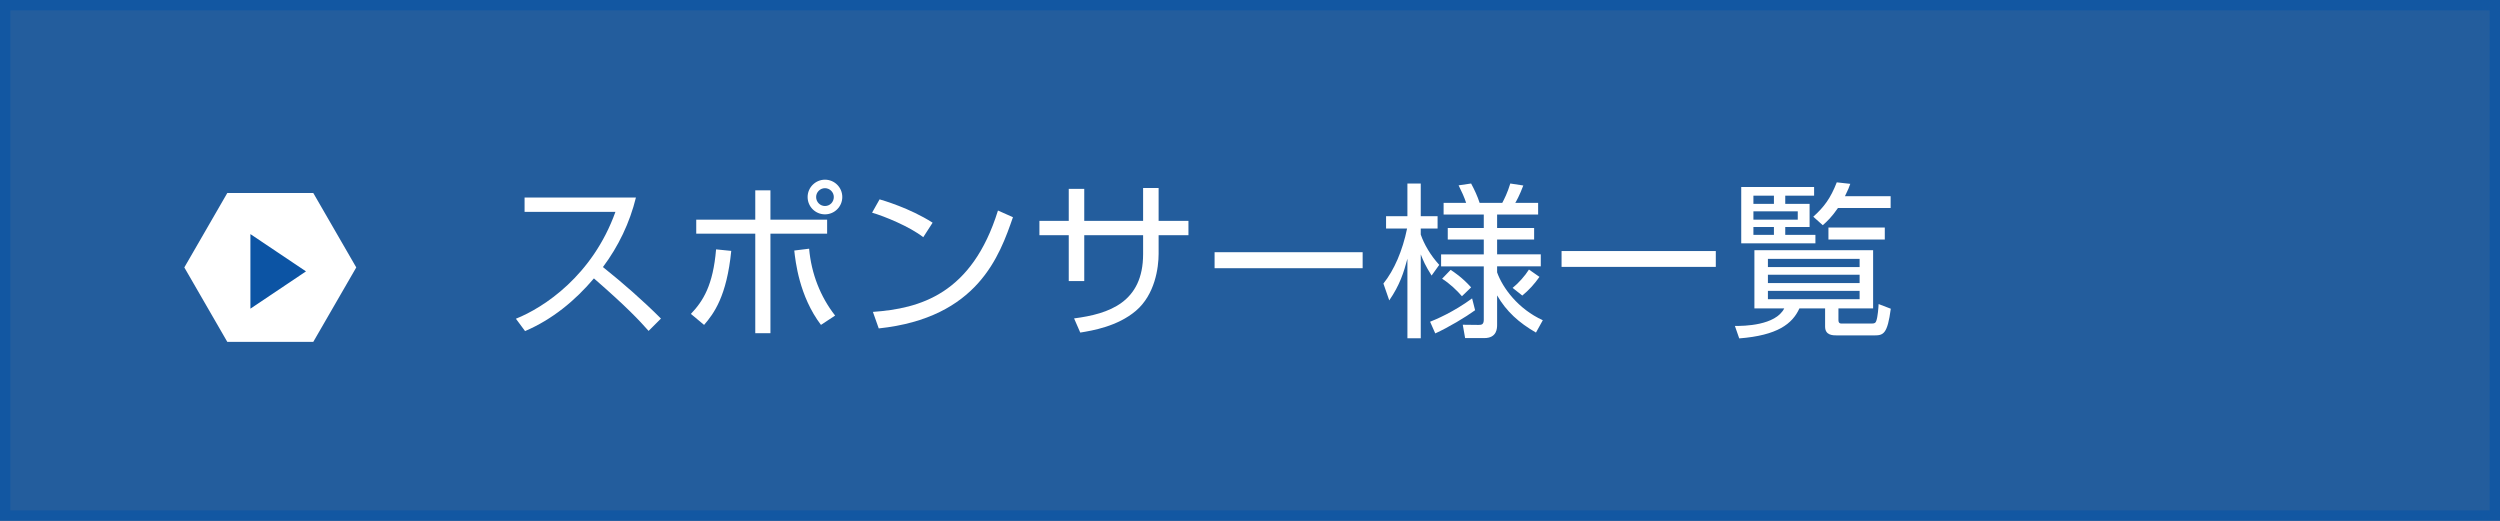
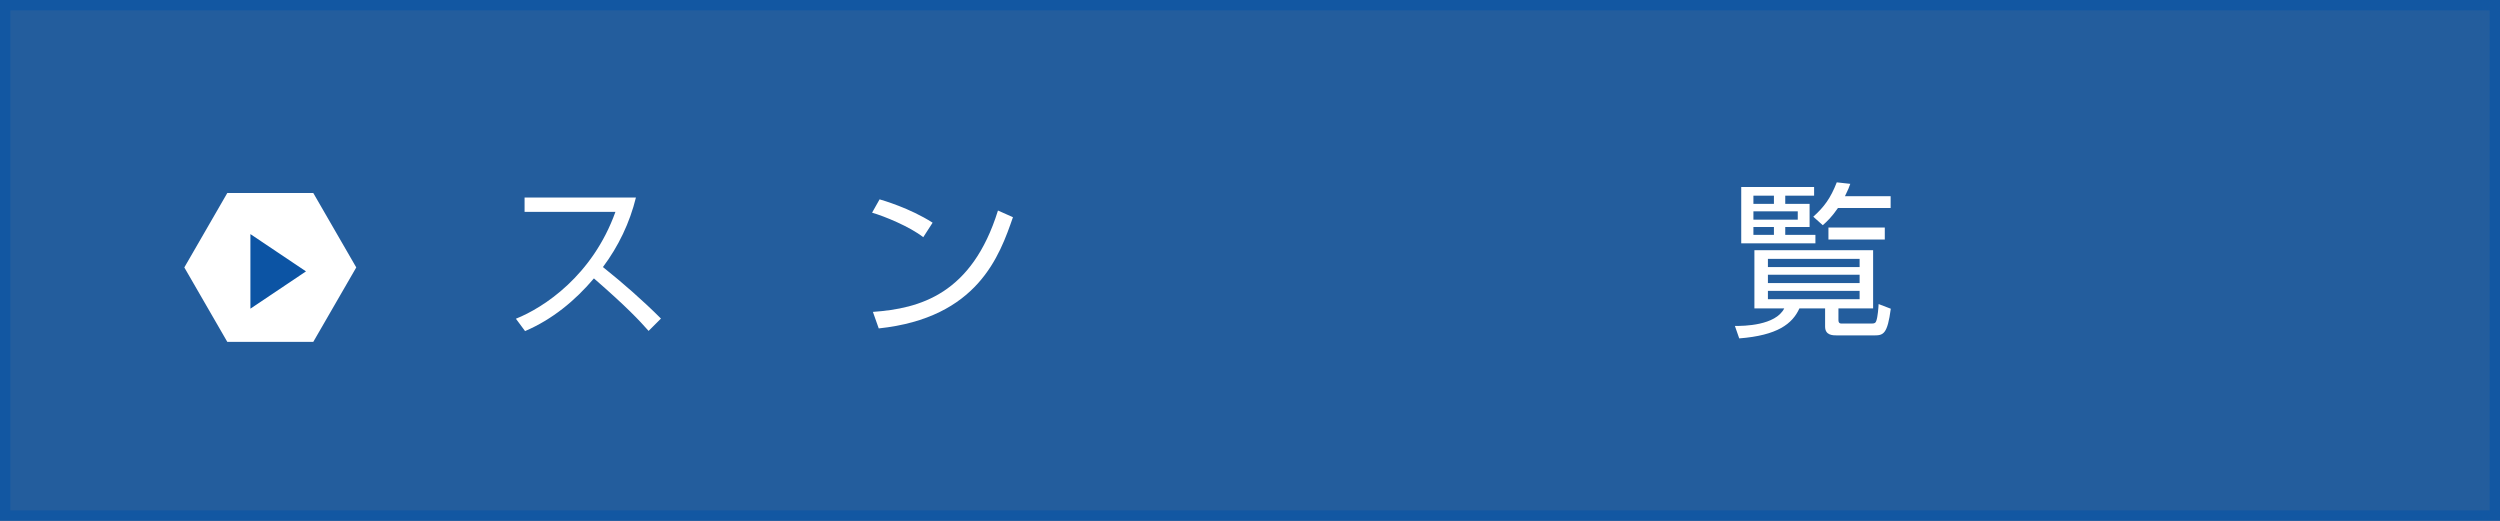
<svg xmlns="http://www.w3.org/2000/svg" version="1.1" x="0px" y="0px" width="240px" height="50px" viewBox="0 0 240 50" enable-background="new 0 0 240 50" xml:space="preserve">
  <rect x="0" y="0" width="240" height="50" fill="#808080" stroke="none" />
  <g id="レイヤー_1">
    <g>
      <rect opacity="0.8" fill="#0C54A4" width="240" height="50" />
      <g>
        <g>
          <path fill="#FFFFFF" d="M49.527,30.598c2.688-1.072,7.362-4.145,9.555-10.26h-8.723v-1.377h10.691      c-0.592,2.418-1.68,4.69-3.168,6.676c1.936,1.553,3.809,3.185,5.57,4.945l-1.186,1.185c-0.896-1.009-2.064-2.272-5.25-5.042      c-1.809,2.145-4.018,3.953-6.61,5.059L49.527,30.598z" />
-           <path fill="#FFFFFF" d="M66.326,30.135c1.186-1.249,2.129-2.754,2.418-6.195l1.456,0.145c-0.433,4.354-1.665,6.018-2.608,7.106      L66.326,30.135z M73.962,18.273v2.816h5.442v1.346h-5.442v9.555h-1.456v-9.555h-5.667V21.09h5.667v-2.816H73.962z       M77.676,23.875c0.207,2.386,1.088,4.627,2.496,6.419l-1.36,0.896c-2.097-2.769-2.448-6.114-2.562-7.139L77.676,23.875z       M80.86,18.914c0,0.912-0.736,1.664-1.665,1.664c-0.912,0-1.664-0.736-1.664-1.664c0-0.929,0.768-1.665,1.664-1.665      C80.108,17.249,80.86,17.985,80.86,18.914z M78.348,18.914c0,0.479,0.384,0.863,0.848,0.863c0.48,0,0.85-0.384,0.85-0.863      c0-0.465-0.385-0.849-0.85-0.849C78.731,18.065,78.348,18.449,78.348,18.914z" />
          <path fill="#FFFFFF" d="M88.633,22.771c-1.313-1.025-3.745-2.018-4.914-2.354l0.721-1.28c0.271,0.08,2.896,0.832,5.09,2.241      L88.633,22.771z M83.799,29.941c4.514-0.319,9.508-1.696,12.006-9.731l1.439,0.64c-1.279,3.682-3.361,9.668-12.885,10.678      L83.799,29.941z" />
-           <path fill="#FFFFFF" d="M109.738,18.049h1.489v3.154h2.864v1.376h-2.864v1.792c0,1.297-0.337,3.906-2.192,5.475      c-1.762,1.488-4.146,1.889-5.331,2.081l-0.593-1.36c3.346-0.432,6.627-1.537,6.627-6.179v-1.809h-5.65v4.401H102.6v-4.401      h-2.816v-1.376h2.816v-3.074h1.488v3.074h5.65V18.049z" />
-           <path fill="#FFFFFF" d="M130.813,24.212v1.536H116.6v-1.536H130.813z" />
-           <path fill="#FFFFFF" d="M137.433,26.453c-0.608-0.961-0.8-1.426-1.04-2.033v8.051h-1.281v-7.635      c-0.352,1.313-0.721,2.514-1.744,4.002l-0.561-1.617c1.041-1.297,1.841-3.169,2.273-5.281h-2.018v-1.186h2.049v-3.137h1.281      v3.137h1.616v1.186h-1.616v0.576c0.319,0.928,0.928,1.984,1.776,2.912L137.433,26.453z M137.289,30.887      c0.527-0.209,2.225-0.912,4.033-2.241l0.288,1.136c-0.896,0.656-2.593,1.666-3.825,2.226L137.289,30.887z M147.453,31.927      c-1.633-0.944-2.834-2.017-3.73-3.569v2.801c0,0.336,0,1.297-1.232,1.297h-1.84l-0.225-1.281l1.504,0.017      c0.305,0,0.513-0.032,0.513-0.513v-5.105h-4.098V24.42h4.098v-1.425h-3.458v-1.104h3.458v-1.297h-3.857v-1.12h2.161      c-0.16-0.513-0.433-1.104-0.721-1.681l1.201-0.176c0.319,0.592,0.623,1.248,0.816,1.856h2.176      c0.176-0.336,0.496-0.944,0.769-1.856l1.249,0.191c-0.353,0.945-0.688,1.537-0.769,1.665h2.192v1.12h-3.938v1.297h3.554v1.104      h-3.554v1.425h4.193v1.152h-4.193v0.576c0.528,1.488,2.018,3.521,4.387,4.594L147.453,31.927z M139.258,25.908      c0.256,0.16,1.119,0.721,1.969,1.681l-0.881,0.849c-0.448-0.528-1.185-1.232-1.904-1.681L139.258,25.908z M145.211,27.637      c0.561-0.447,1.201-1.168,1.569-1.76l1.009,0.703c-0.496,0.705-1.025,1.281-1.648,1.793L145.211,27.637z" />
-           <path fill="#FFFFFF" d="M164.717,24.1v1.521H149.91V24.1H164.717z" />
          <path fill="#FFFFFF" d="M179.82,29.605h-3.33v1.121c0,0.336,0.192,0.336,0.369,0.336h2.816c0.32,0,0.385-0.08,0.448-0.256      c0.144-0.385,0.208-1.281,0.224-1.617l1.169,0.448c-0.319,2.417-0.704,2.562-1.585,2.562h-3.553c-0.433,0-1.168,0-1.168-0.849      v-1.745h-2.466c-0.673,1.488-2.112,2.594-5.778,2.881l-0.416-1.199c0.848,0.016,3.906-0.033,4.738-1.682h-2.865V24.02h11.396      V29.605z M174.154,17.953v0.832h-2.77v0.785h2.337v2.225h-2.337v0.752h2.896v0.816h-7.122v-5.41H174.154z M170.297,18.785      h-1.969v0.785h1.969V18.785z M172.585,20.29h-4.257v0.8h4.257V20.29z M170.297,21.795h-1.969v0.752h1.969V21.795z       M178.523,24.852h-8.803v0.785h8.803V24.852z M178.523,26.373h-8.803v0.8h8.803V26.373z M178.523,27.926h-8.803v0.8h8.803      V27.926z M174.074,20.803c1.04-0.929,1.664-1.777,2.256-3.298l1.297,0.144c-0.111,0.32-0.208,0.576-0.512,1.186h4.386v1.136      h-5.058c-0.609,0.88-1.041,1.28-1.457,1.649L174.074,20.803z M180.94,22.995h-5.41v-1.152h5.41V22.995z" />
        </g>
      </g>
      <g>
        <polygon fill="#FFFFFF" points="34.201,25.674 30.074,32.821 21.822,32.821 17.695,25.674 21.822,18.526 30.074,18.526    " />
      </g>
      <polygon fill="#0C54A4" points="29.374,26.053 24.039,22.473 24.039,29.633   " />
      <g opacity="0.7">
-         <path fill="#0C54A4" d="M239,1v48H1V1H239 M240,0H0v50h240V0L240,0z" />
+         <path fill="#0C54A4" d="M239,1v48H1V1H239 M240,0H0v50h240V0L240,0" />
      </g>
    </g>
  </g>
</svg>